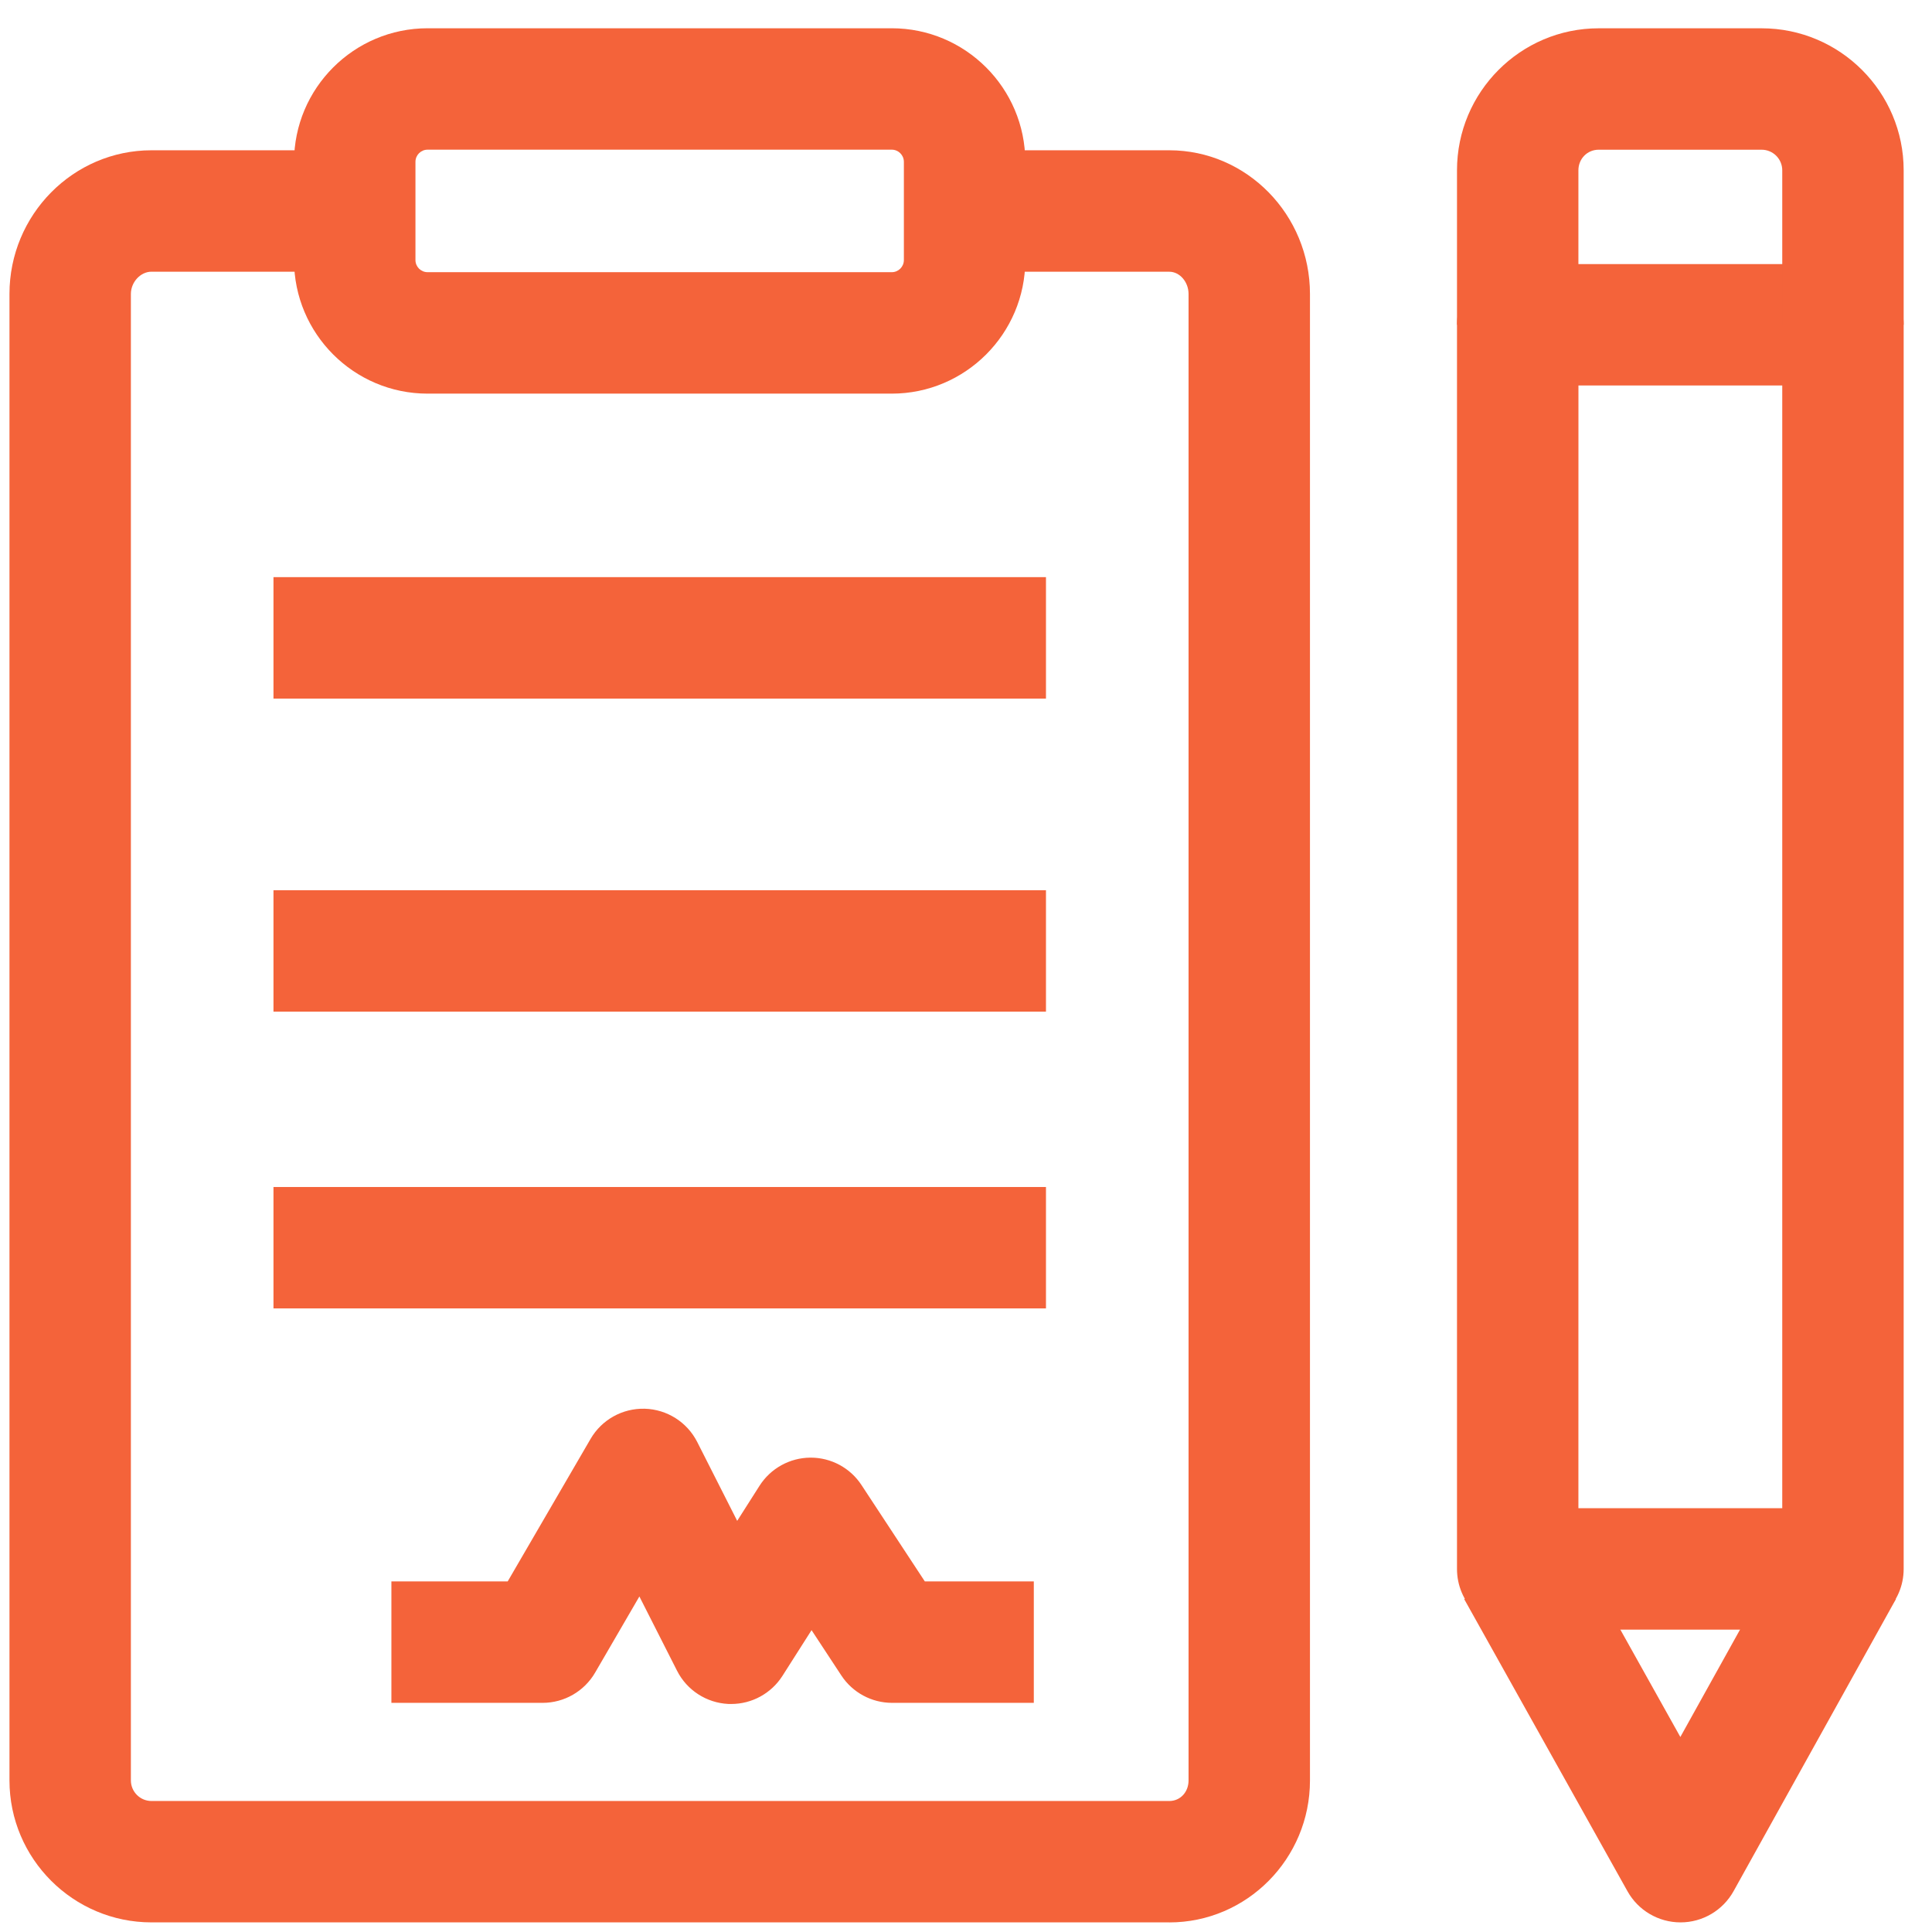
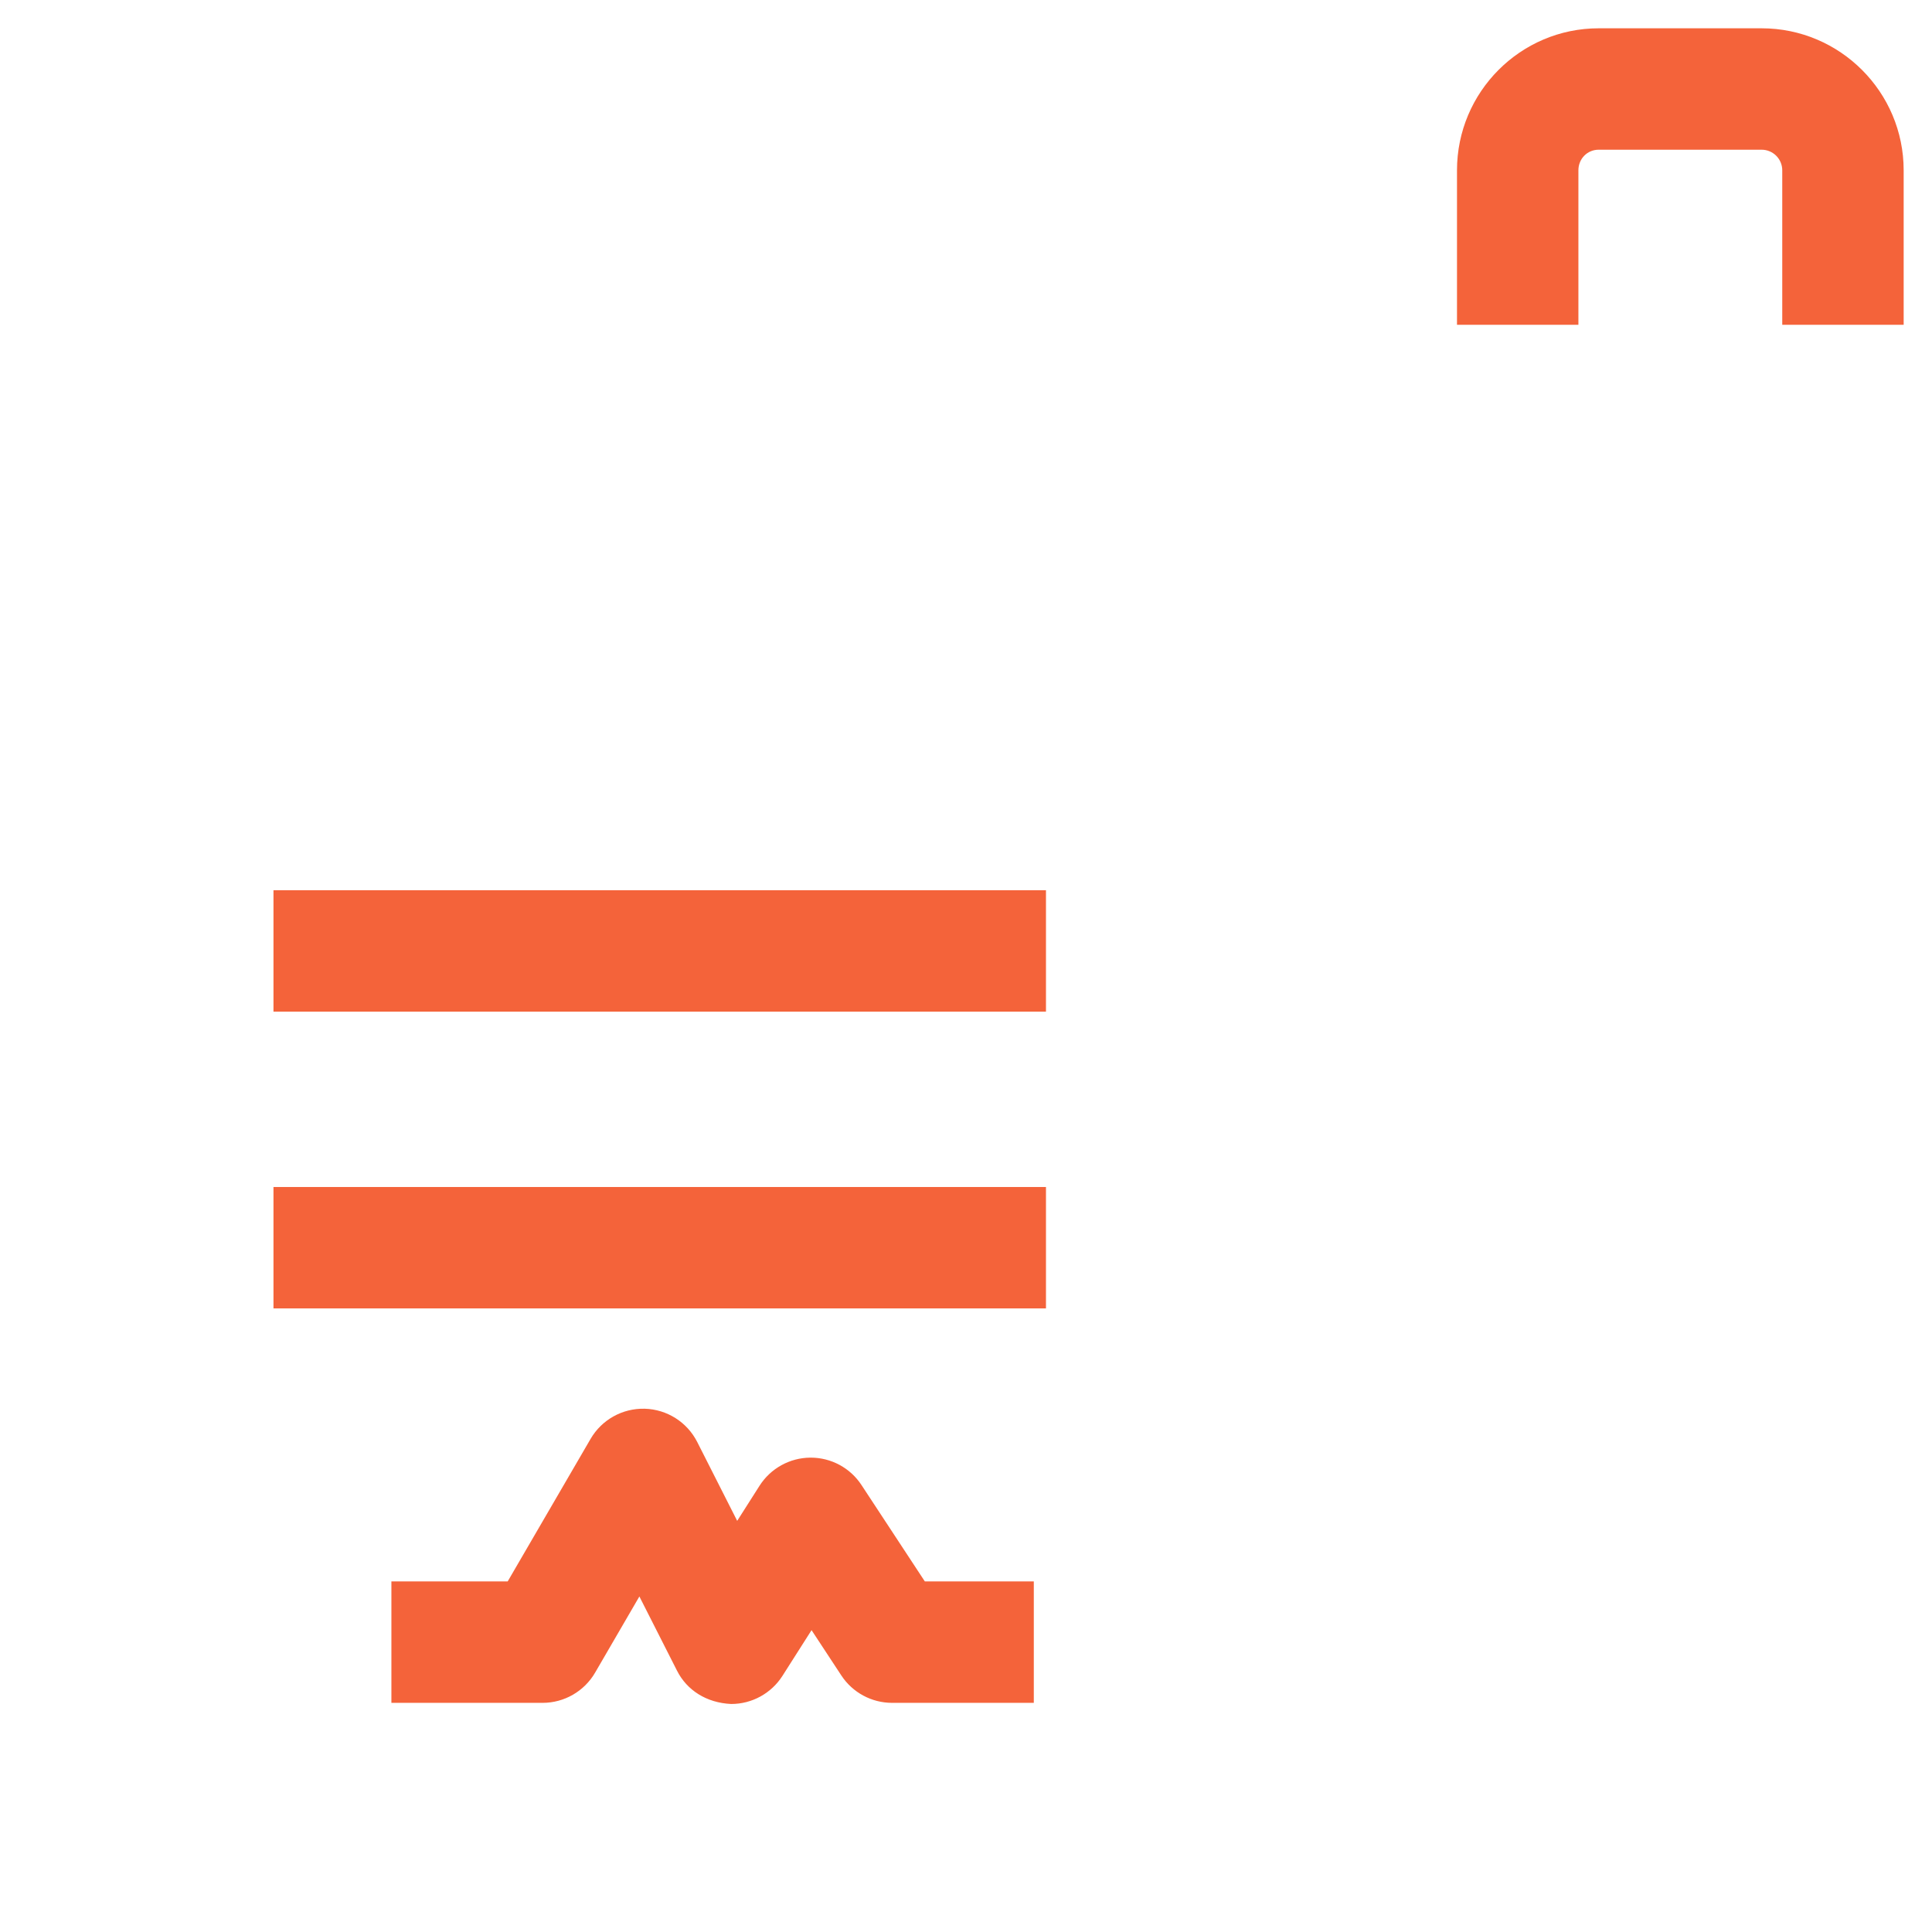
<svg xmlns="http://www.w3.org/2000/svg" width="51" height="51" viewBox="0 0 51 51" fill="none">
-   <path d="M23.54 10.391H11.287C9.343 10.391 7.762 8.81 7.762 6.865V4.272C7.762 2.327 9.343 0.746 11.287 0.746H23.54C25.484 0.746 27.065 2.327 27.065 4.272V6.865C27.065 8.809 25.484 10.391 23.54 10.391ZM11.287 3.951C11.11 3.951 10.967 4.095 10.967 4.272V6.865C10.967 7.042 11.111 7.185 11.287 7.185H23.54C23.717 7.185 23.86 7.041 23.86 6.865V4.272C23.86 4.095 23.716 3.951 23.54 3.951H11.287Z" fill="#F4633A" />
-   <path d="M30.866 50.746H3.999C1.932 50.746 0.25 49.064 0.25 46.997V7.76C0.25 5.669 1.932 3.967 3.999 3.967H9.365V7.172L3.999 7.172C3.71 7.172 3.455 7.446 3.455 7.76V46.998C3.455 47.298 3.699 47.542 3.999 47.542H30.866C31.156 47.542 31.375 47.308 31.375 46.998V7.761C31.375 7.442 31.142 7.173 30.866 7.173H25.465V3.967H30.866C32.914 3.967 34.58 5.669 34.58 7.761V46.999C34.58 49.066 32.914 50.747 30.866 50.747V50.746Z" fill="#F4633A" />
-   <path d="M19.302 44.981C19.276 44.981 19.249 44.981 19.223 44.98C18.648 44.951 18.132 44.617 17.872 44.103L16.878 42.143L15.709 44.154C15.422 44.647 14.894 44.951 14.324 44.951H10.332V41.745H13.402L15.59 37.983C15.885 37.476 16.432 37.171 17.021 37.187C17.608 37.204 18.139 37.541 18.405 38.065L19.46 40.147L20.05 39.22C20.342 38.762 20.847 38.482 21.391 38.478H21.402C21.942 38.478 22.445 38.75 22.741 39.201L24.413 41.745H27.29V44.951H23.548C23.009 44.951 22.505 44.679 22.209 44.228L21.423 43.032L20.654 44.24C20.358 44.703 19.848 44.981 19.302 44.981L19.302 44.981Z" fill="#F4633A" />
+   <path d="M19.302 44.981C18.648 44.951 18.132 44.617 17.872 44.103L16.878 42.143L15.709 44.154C15.422 44.647 14.894 44.951 14.324 44.951H10.332V41.745H13.402L15.59 37.983C15.885 37.476 16.432 37.171 17.021 37.187C17.608 37.204 18.139 37.541 18.405 38.065L19.46 40.147L20.05 39.22C20.342 38.762 20.847 38.482 21.391 38.478H21.402C21.942 38.478 22.445 38.75 22.741 39.201L24.413 41.745H27.29V44.951H23.548C23.009 44.951 22.505 44.679 22.209 44.228L21.423 43.032L20.654 44.24C20.358 44.703 19.848 44.981 19.302 44.981L19.302 44.981Z" fill="#F4633A" />
  <path d="M7.219 23.5H27.611V26.705H7.219V23.5Z" fill="#F4633A" />
  <path d="M7.219 31.334H27.611V34.539H7.219V31.334Z" fill="#F4633A" />
-   <path d="M7.219 15.235H27.611V18.441H7.219V15.235Z" fill="#F4633A" />
-   <path d="M44.361 50.746C43.781 50.746 43.245 50.432 42.962 49.925L38.652 42.214L41.45 40.65L44.357 45.852L47.246 40.654L50.048 42.211L45.762 49.922C45.479 50.43 44.944 50.746 44.363 50.746C44.363 50.746 44.362 50.746 44.361 50.746L44.361 50.746Z" fill="#F4633A" />
-   <path d="M48.65 43.018H40.064C39.178 43.018 38.461 42.301 38.461 41.416V8.573C38.461 7.688 39.178 6.971 40.064 6.971H48.65C49.535 6.971 50.252 7.688 50.252 8.573V41.416C50.252 42.301 49.535 43.018 48.65 43.018ZM41.666 39.813H47.047V10.176H41.667L41.666 39.813Z" fill="#F4633A" />
  <path d="M50.252 8.574H47.047L47.047 4.496C47.047 4.196 46.803 3.952 46.503 3.952H42.201C41.901 3.952 41.666 4.191 41.666 4.496V8.574H38.461V4.496C38.461 2.429 40.138 0.747 42.201 0.747H46.503C48.571 0.747 50.252 2.429 50.252 4.496L50.252 8.574Z" fill="#F4633A" />
</svg>